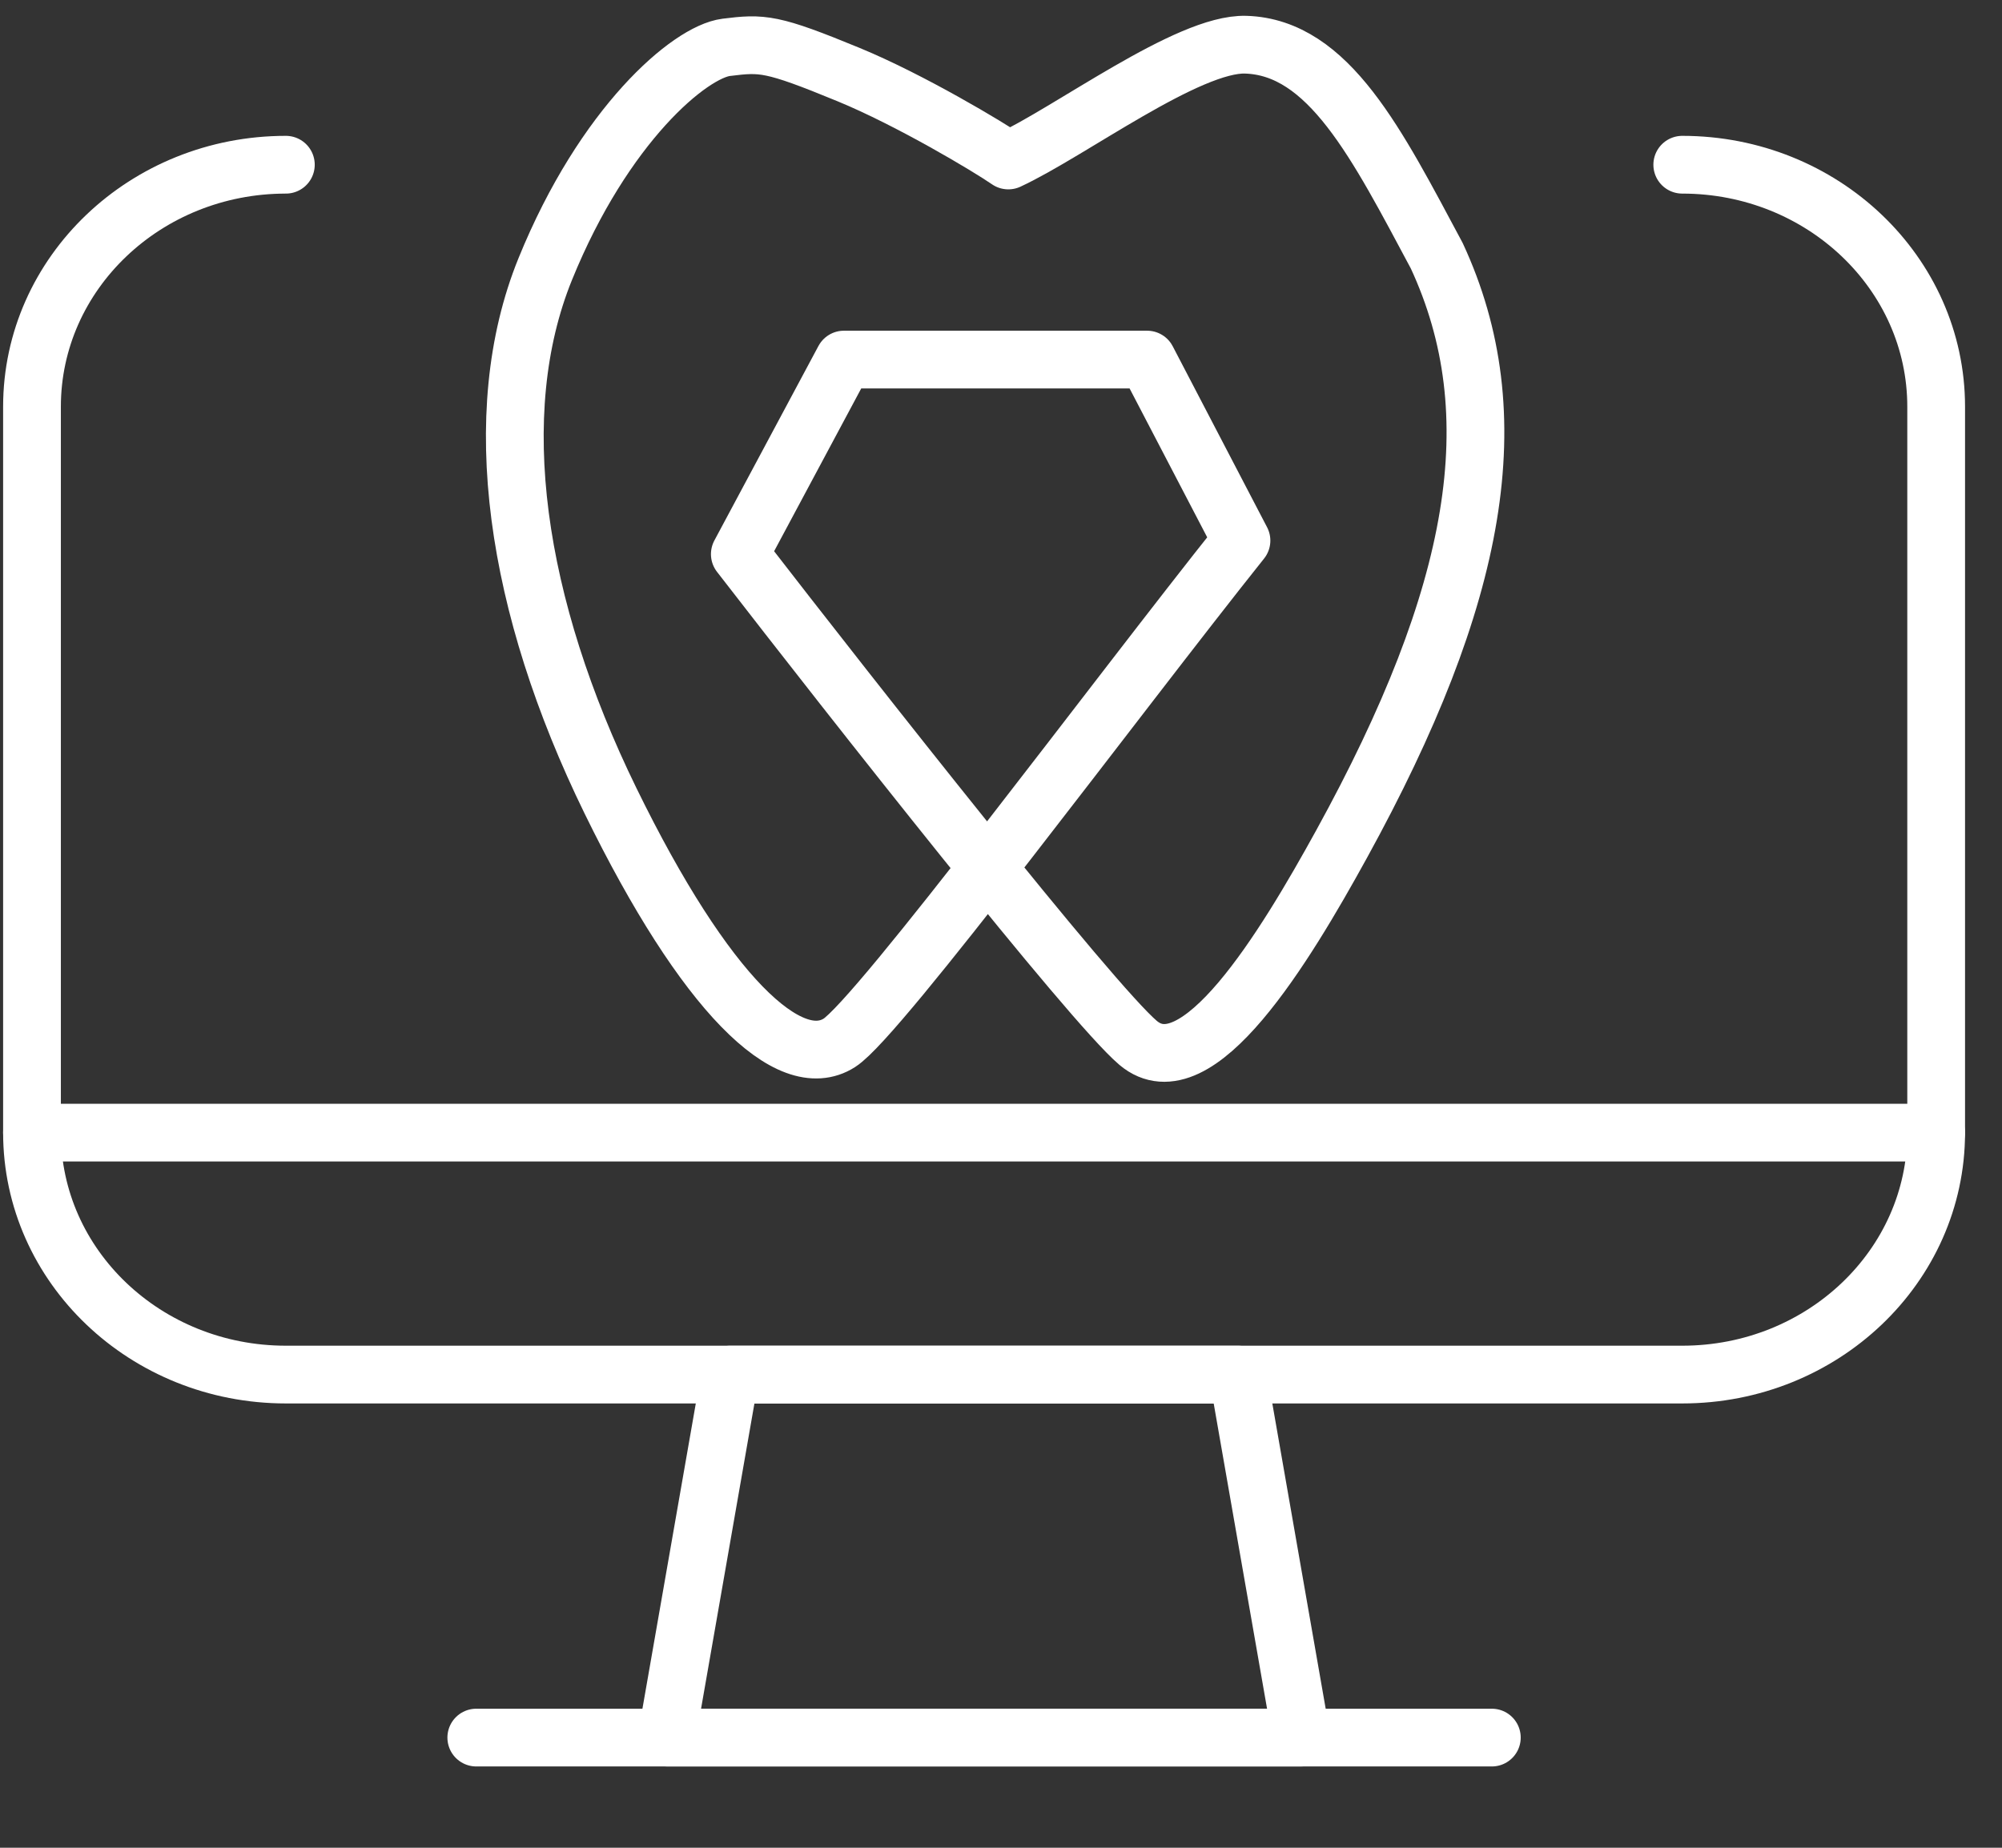
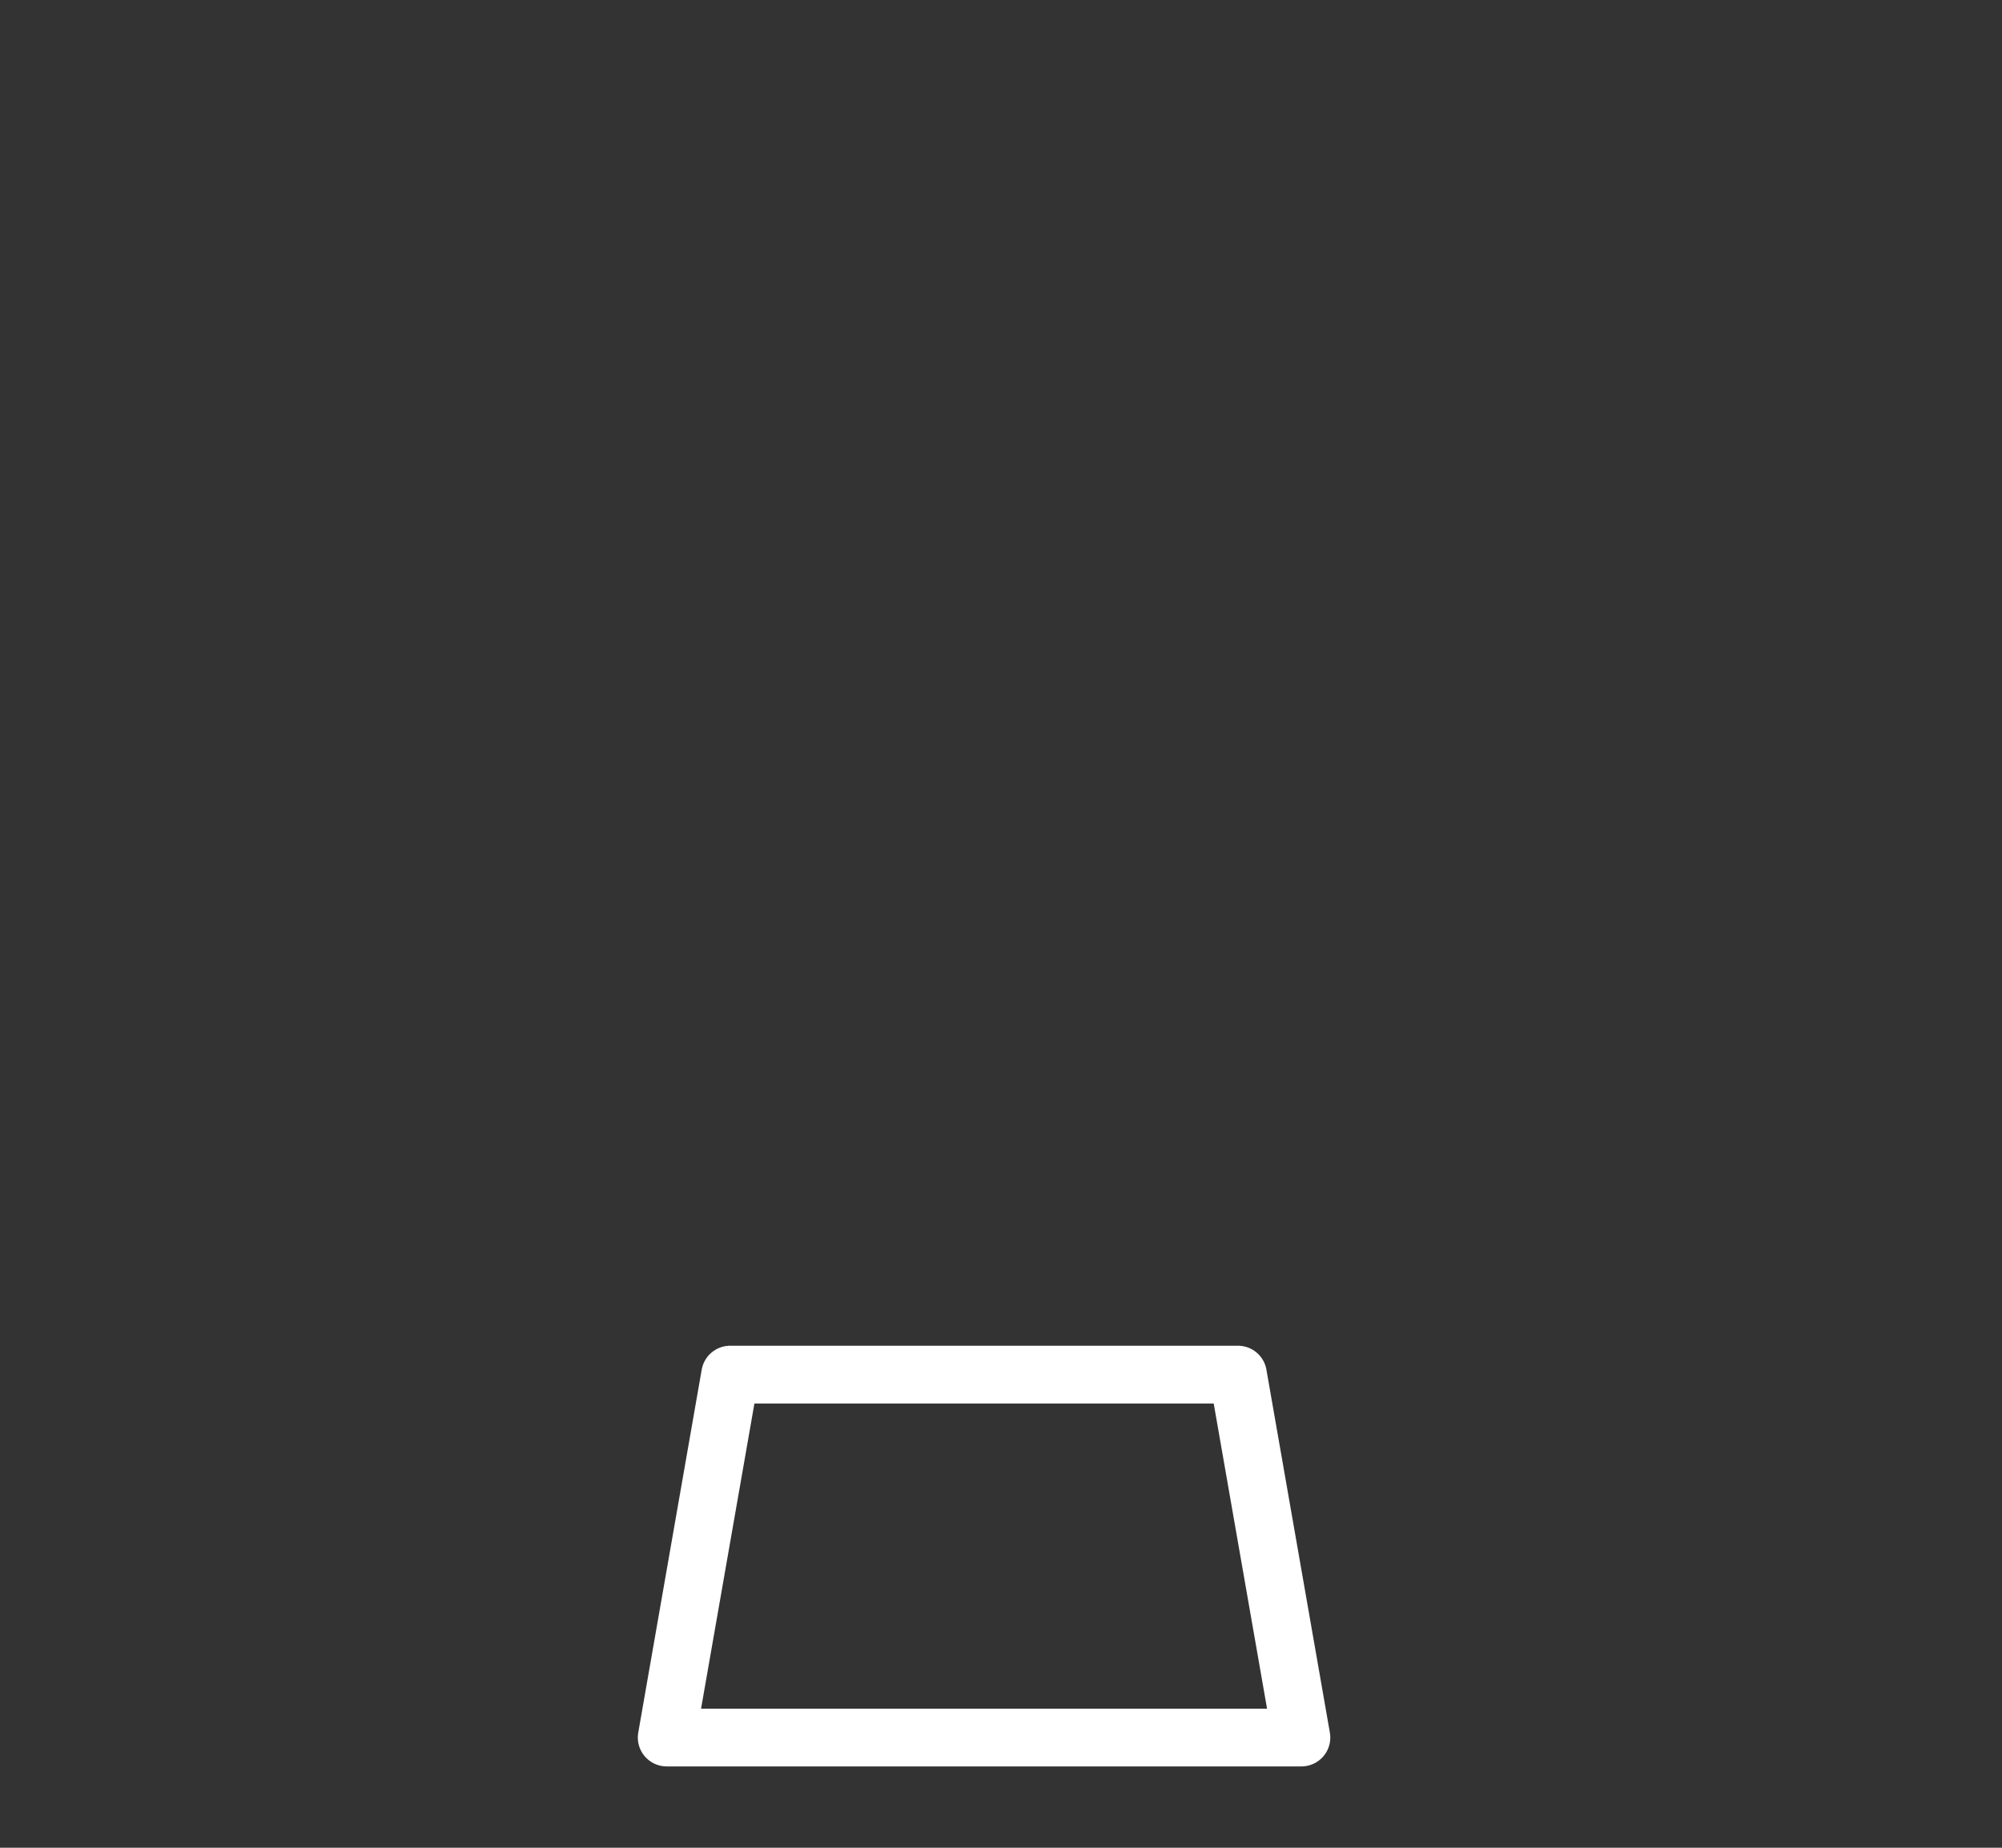
<svg xmlns="http://www.w3.org/2000/svg" width="52" height="48" viewBox="0 0 52 48" fill="none">
  <rect x="0" y="0" width="52" height="48" fill="#333333" stroke="none" />
  <path fill-rule="evenodd" clip-rule="evenodd" d="M33.803 45.137H17.317L18.965 35.709H32.155L33.803 45.137V45.137Z" stroke="white" stroke-width="1.5" stroke-linecap="round" stroke-linejoin="round" />
-   <path d="M12.371 45.138H38.749" stroke="white" stroke-width="1.5" stroke-linecap="round" stroke-linejoin="round" />
-   <path d="M0.831 29.423H50.29" stroke="white" stroke-width="1.5" stroke-linecap="round" stroke-linejoin="round" />
-   <path d="M32.246 14.043C28.994 18.117 22.836 26.431 21.802 27.09C20.509 27.913 18.323 25.85 15.854 20.796C13.386 15.742 12.634 10.751 14.162 6.99C15.69 3.229 17.923 1.348 18.863 1.23C19.804 1.113 20.039 1.113 22.037 1.936C23.636 2.594 25.681 3.816 26.19 4.169C27.797 3.424 30.861 1.115 32.356 1.161C34.519 1.229 35.766 3.744 37.318 6.643C39.235 10.774 38.411 15.445 34.845 21.93C33.366 24.618 31.088 28.383 29.56 27.09C28.338 26.055 22.155 18.196 19.216 14.395L21.92 9.341H29.795L32.246 14.043Z" stroke="white" stroke-width="1.5" stroke-linecap="round" stroke-linejoin="round" />
-   <path d="M43.695 4.279C47.337 4.279 50.29 7.094 50.29 10.565V29.423C50.29 32.894 47.337 35.708 43.695 35.708H7.425C3.783 35.708 0.831 32.894 0.831 29.423V10.565C0.831 7.094 3.783 4.279 7.425 4.279" stroke="white" stroke-width="1.5" stroke-linecap="round" stroke-linejoin="round" />
</svg>